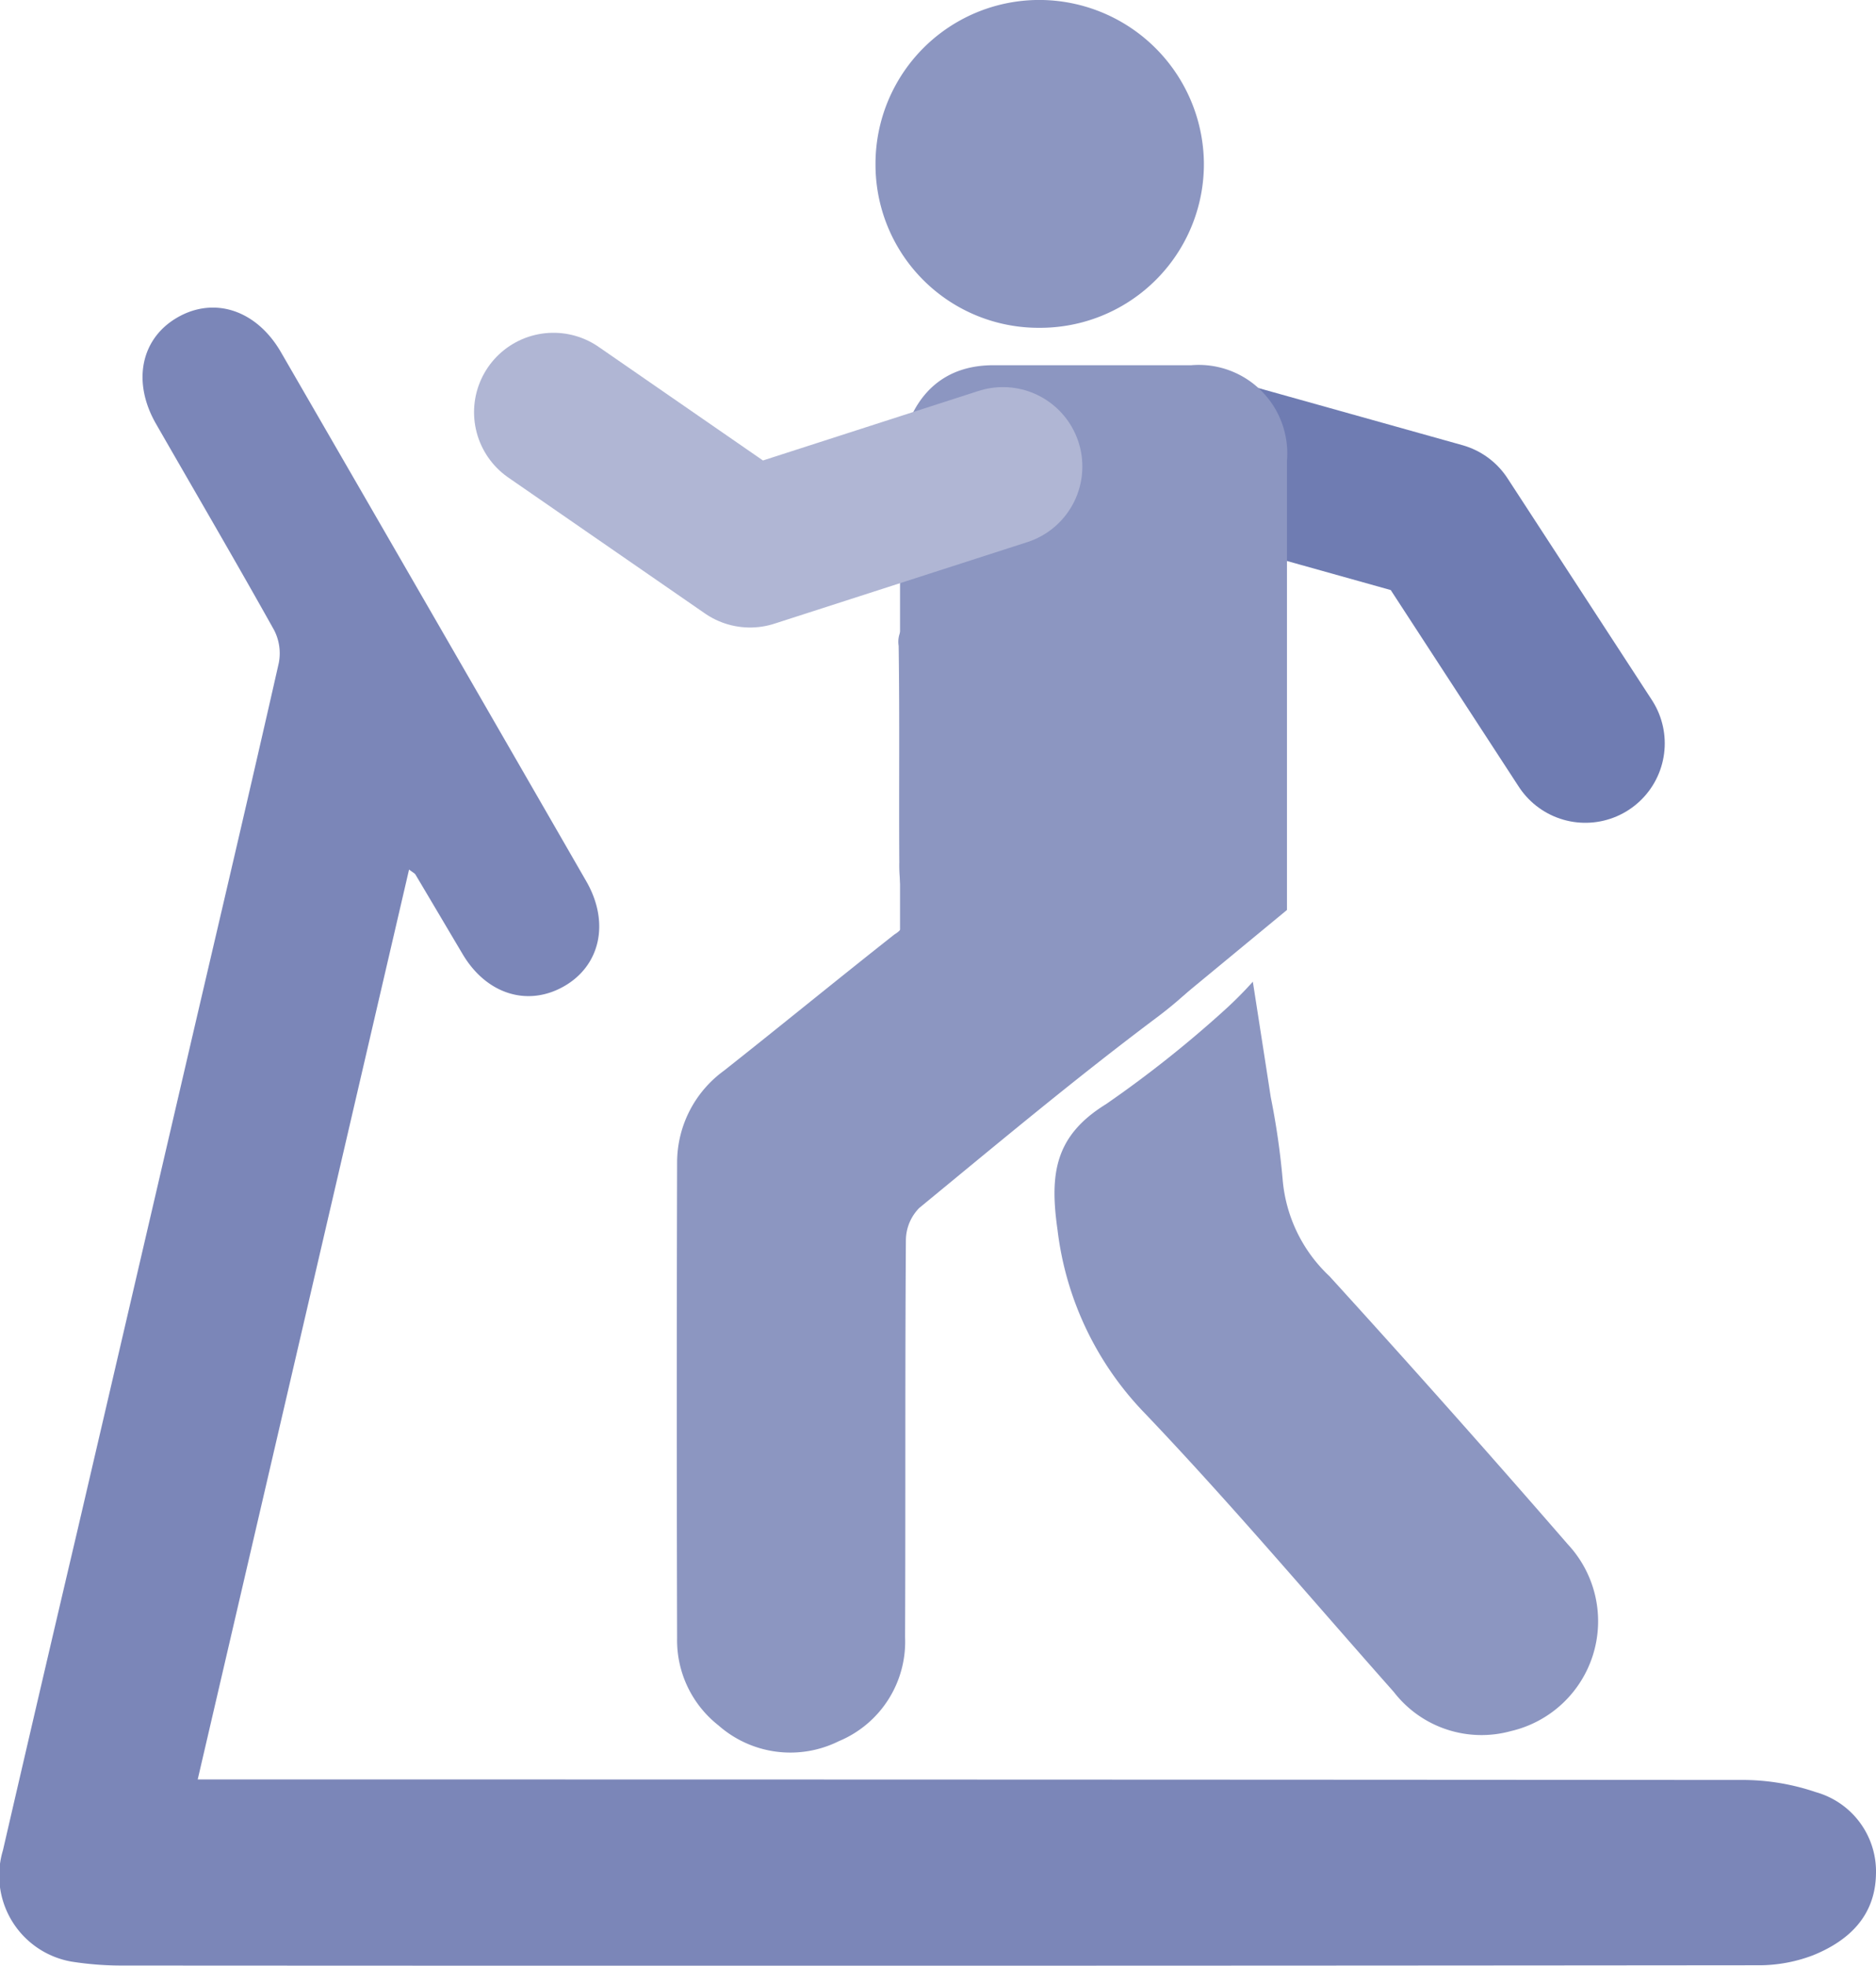
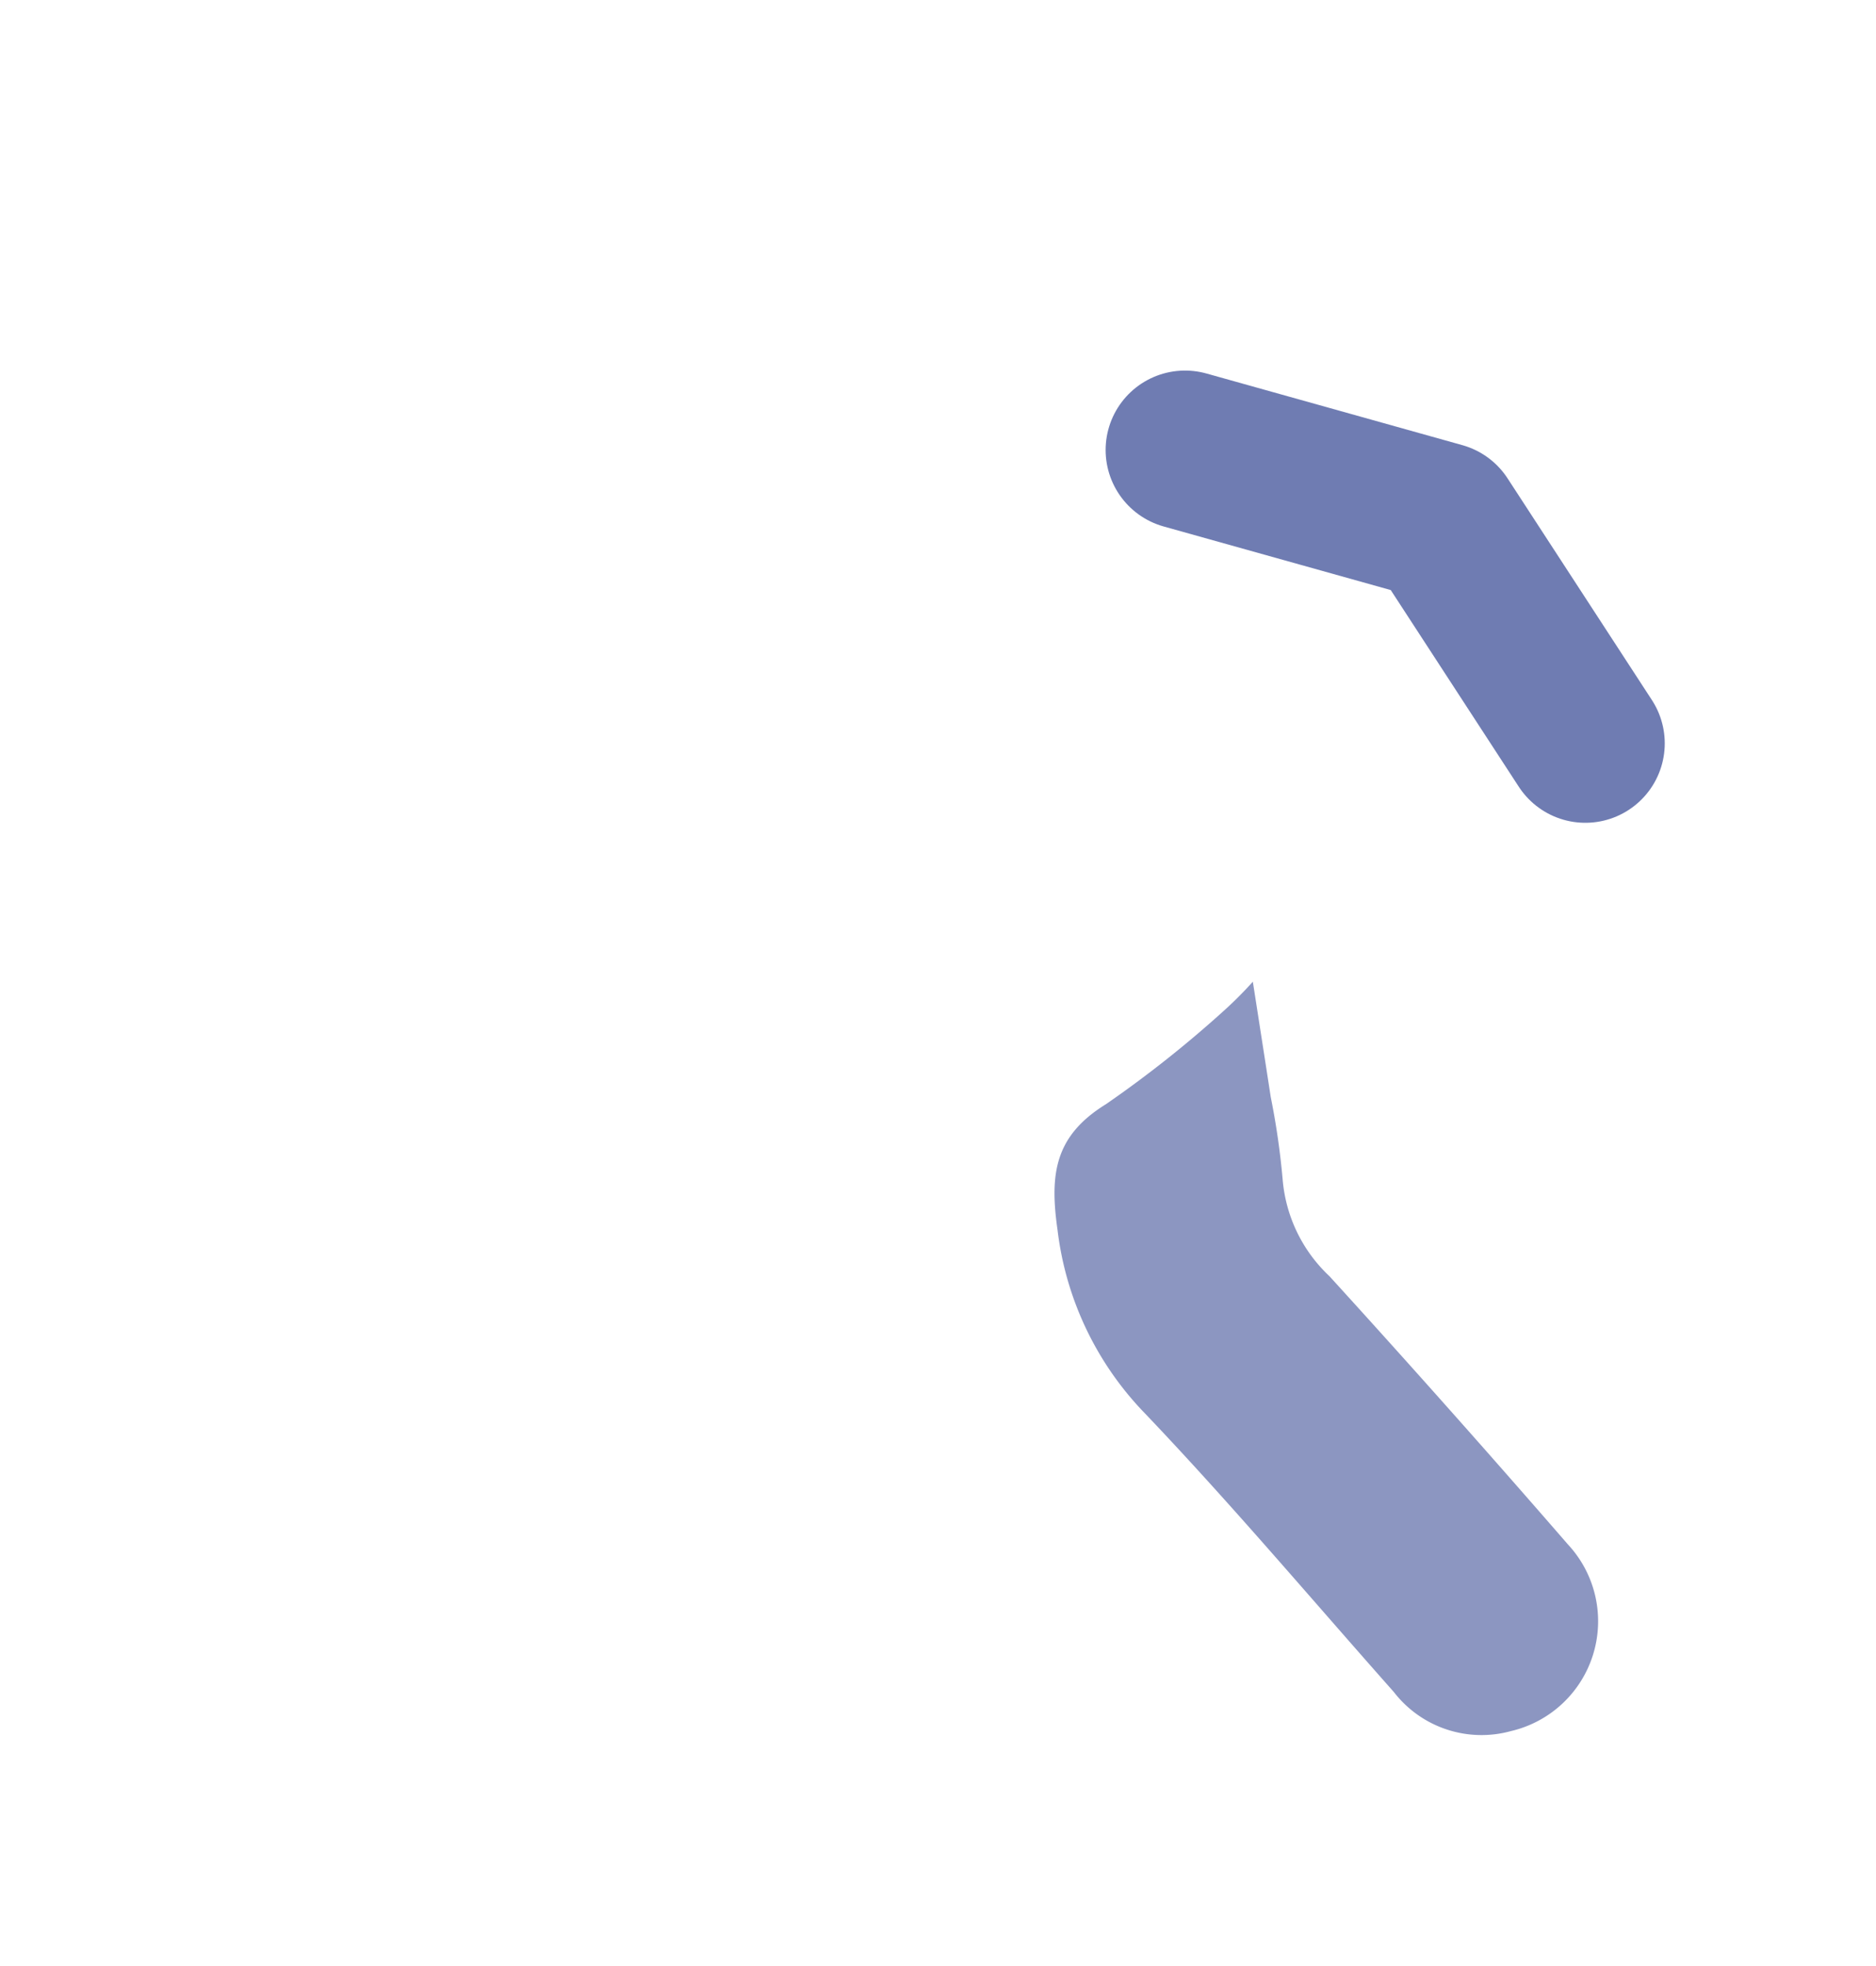
<svg xmlns="http://www.w3.org/2000/svg" width="94.48" height="99" viewBox="0 0 94.48 99">
  <defs>
    <clipPath id="clip-path">
      <path id="Trazado_2252" data-name="Trazado 2252" d="M0,57.468H94.48v-99H0Z" transform="translate(0 41.532)" fill="none" />
    </clipPath>
  </defs>
  <g id="Grupo_4149" data-name="Grupo 4149" transform="translate(0 0)">
    <g id="Grupo_4139" data-name="Grupo 4139" transform="translate(59.682 22.665)">
      <path id="Trazado_2246" data-name="Trazado 2246" d="M11.7,8.576,4.43-2.591-8.459-6.2" transform="translate(8.459 6.198)" fill="none" stroke="#6f7cb2" stroke-linecap="round" stroke-linejoin="round" stroke-width="8" />
    </g>
    <g id="Grupo_4145" data-name="Grupo 4145" clip-path="url(#clip-path)">
      <g id="Grupo_4140" data-name="Grupo 4140" transform="translate(34.085 18.813)">
-         <path id="Trazado_2247" data-name="Trazado 2247" d="M16.627,6.376c-.043.725-.083,1.1-.083,1.473,0,4.028-.119,8.062.036,12.083.141,3.635-1.731,5.871-4.443,7.907-4.083,3.061-8,6.336-11.945,9.58a2.342,2.342,0,0,0-.67,1.619c-.045,6.665-.014,13.33-.041,20a5.427,5.427,0,0,1-3.34,5.235,5.474,5.474,0,0,1-6.062-.8A5.45,5.45,0,0,1-12,59.077q-.032-11.975,0-23.947A5.725,5.725,0,0,1-9.637,30.5c2.877-2.274,5.716-4.6,8.593-6.867a1.188,1.188,0,0,0,.5-1.506A7.276,7.276,0,0,1-.81,20.006c-.024-3.63.021-7.263-.033-10.9A1.282,1.282,0,0,1,.27,7.628c2.107-.605,4.167-1.39,6.288-1.936a5.8,5.8,0,0,0,2.429-10.3" transform="translate(12.016 4.608)" fill="#8c96c1" />
-       </g>
+         </g>
      <g id="Grupo_4141" data-name="Grupo 4141" transform="translate(53.107 49.442)">
        <path id="Trazado_2248" data-name="Trazado 2248" d="M5.8,0c.319,2.052.613,3.926.9,5.8a37.854,37.854,0,0,1,.6,4.143A7.534,7.534,0,0,0,9.66,14.834q6.086,6.683,12.009,13.508a5.681,5.681,0,0,1-2.87,9.4,5.578,5.578,0,0,1-5.9-1.971C8.742,31.083,4.7,26.29.38,21.756a16,16,0,0,1-4.415-9.244C-4.44,9.683-4.18,7.766-1.6,6.171a57.637,57.637,0,0,0,5.99-4.753A19.431,19.431,0,0,0,5.8,0" transform="translate(4.189)" fill="#8c96c1" />
      </g>
      <g id="Grupo_4142" data-name="Grupo 4142" transform="translate(44.093 -0.002)">
-         <path id="Trazado_2249" data-name="Trazado 2249" d="M4.8,9.585A8.214,8.214,0,0,1-3.467,1.4,8.251,8.251,0,0,1,4.79-6.927a8.3,8.3,0,0,1,8.281,8.2A8.248,8.248,0,0,1,4.8,9.585" transform="translate(3.467 6.927)" fill="#8c96c1" />
-       </g>
+         </g>
      <g id="Grupo_4143" data-name="Grupo 4143" transform="translate(58.536 19.147)">
        <path id="Trazado_2250" data-name="Trazado 2250" d="M0,0" fill="#7b86b8" />
      </g>
      <g id="Grupo_4144" data-name="Grupo 4144" transform="translate(45.328 18.386)">
-         <path id="Trazado_2251" data-name="Trazado 2251" d="M0,16.906V-7.51s.224-4.7,4.7-4.7h9.969A4.458,4.458,0,0,1,19.487-7.4V15.225l-5.216,4.307a4.808,4.808,0,0,1-4.1.77L.224,17.018" transform="translate(0 12.218)" fill="#8c96c1" />
-       </g>
+         </g>
    </g>
    <g id="Grupo_4146" data-name="Grupo 4146" transform="translate(27.874 20.76)">
-       <path id="Trazado_2253" data-name="Trazado 2253" d="M0,0,9.9,6.844,22.636,2.736" fill="none" stroke="#b0b6d4" stroke-linecap="round" stroke-linejoin="round" stroke-width="8" />
-     </g>
+       </g>
    <g id="Grupo_4148" data-name="Grupo 4148" clip-path="url(#clip-path)">
      <g id="Grupo_4147" data-name="Grupo 4147" transform="translate(0 15.492)">
-         <path id="Trazado_2254" data-name="Trazado 2254" d="M11.959,16.427C8.412,31.7,4.882,46.9,1.314,62.256H3.028q37.962,0,75.926.026a11.511,11.511,0,0,1,3.854.613,4.154,4.154,0,0,1,3.027,4.155c-.05,2.112-1.394,3.349-3.194,4.071a7.662,7.662,0,0,1-2.8.493q-41.2.039-82.395.014a16.271,16.271,0,0,1-2.5-.2,4.4,4.4,0,0,1-3.442-5.6q1.859-8.049,3.747-16.088Q-1.9,37.505.944,25.264c1.492-6.41,3-12.815,4.453-19.234a2.553,2.553,0,0,0-.236-1.661C3.216.886,1.2-2.557-.786-6.018c-1.206-2.1-.772-4.272,1.051-5.342,1.866-1.094,4.009-.4,5.244,1.738q7.7,13.315,15.375,26.643c1.194,2.076.71,4.257-1.142,5.3-1.835,1.032-3.895.374-5.082-1.626-.794-1.337-1.583-2.675-2.379-4.012-.038-.062-.119-.1-.322-.253" transform="translate(8.643 11.872)" fill="#7b86b8" />
-       </g>
+         </g>
    </g>
  </g>
</svg>